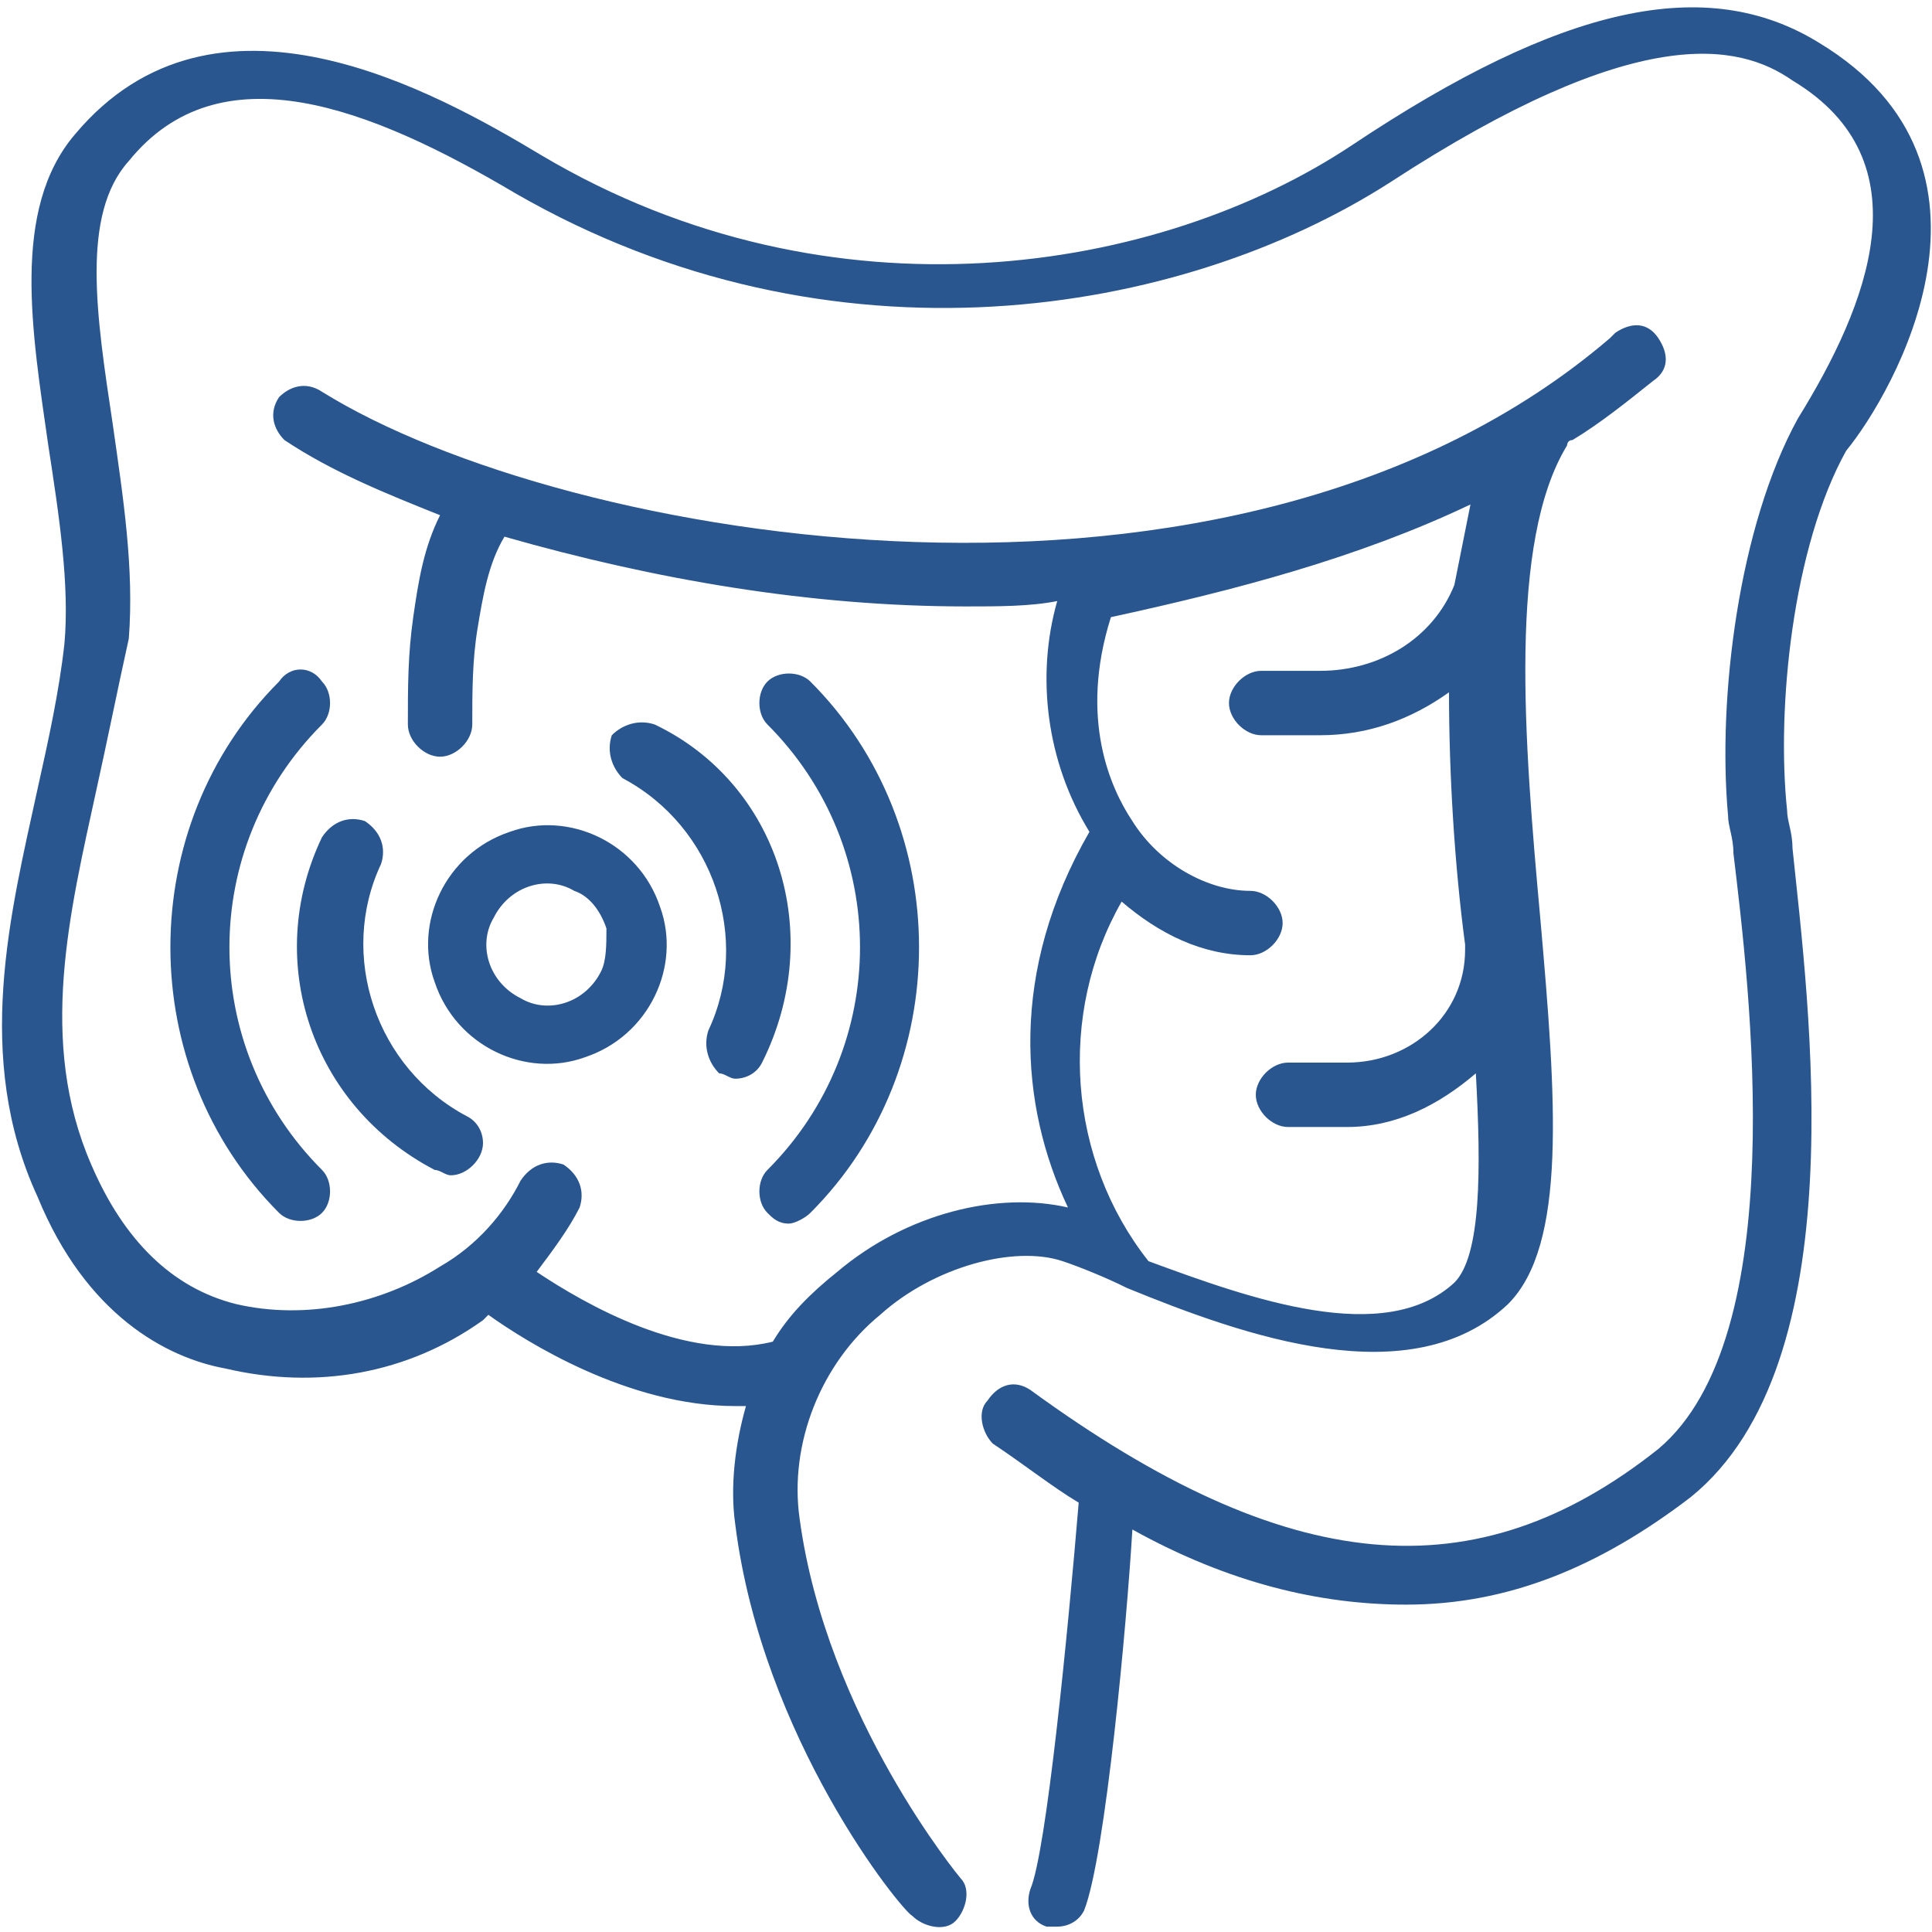
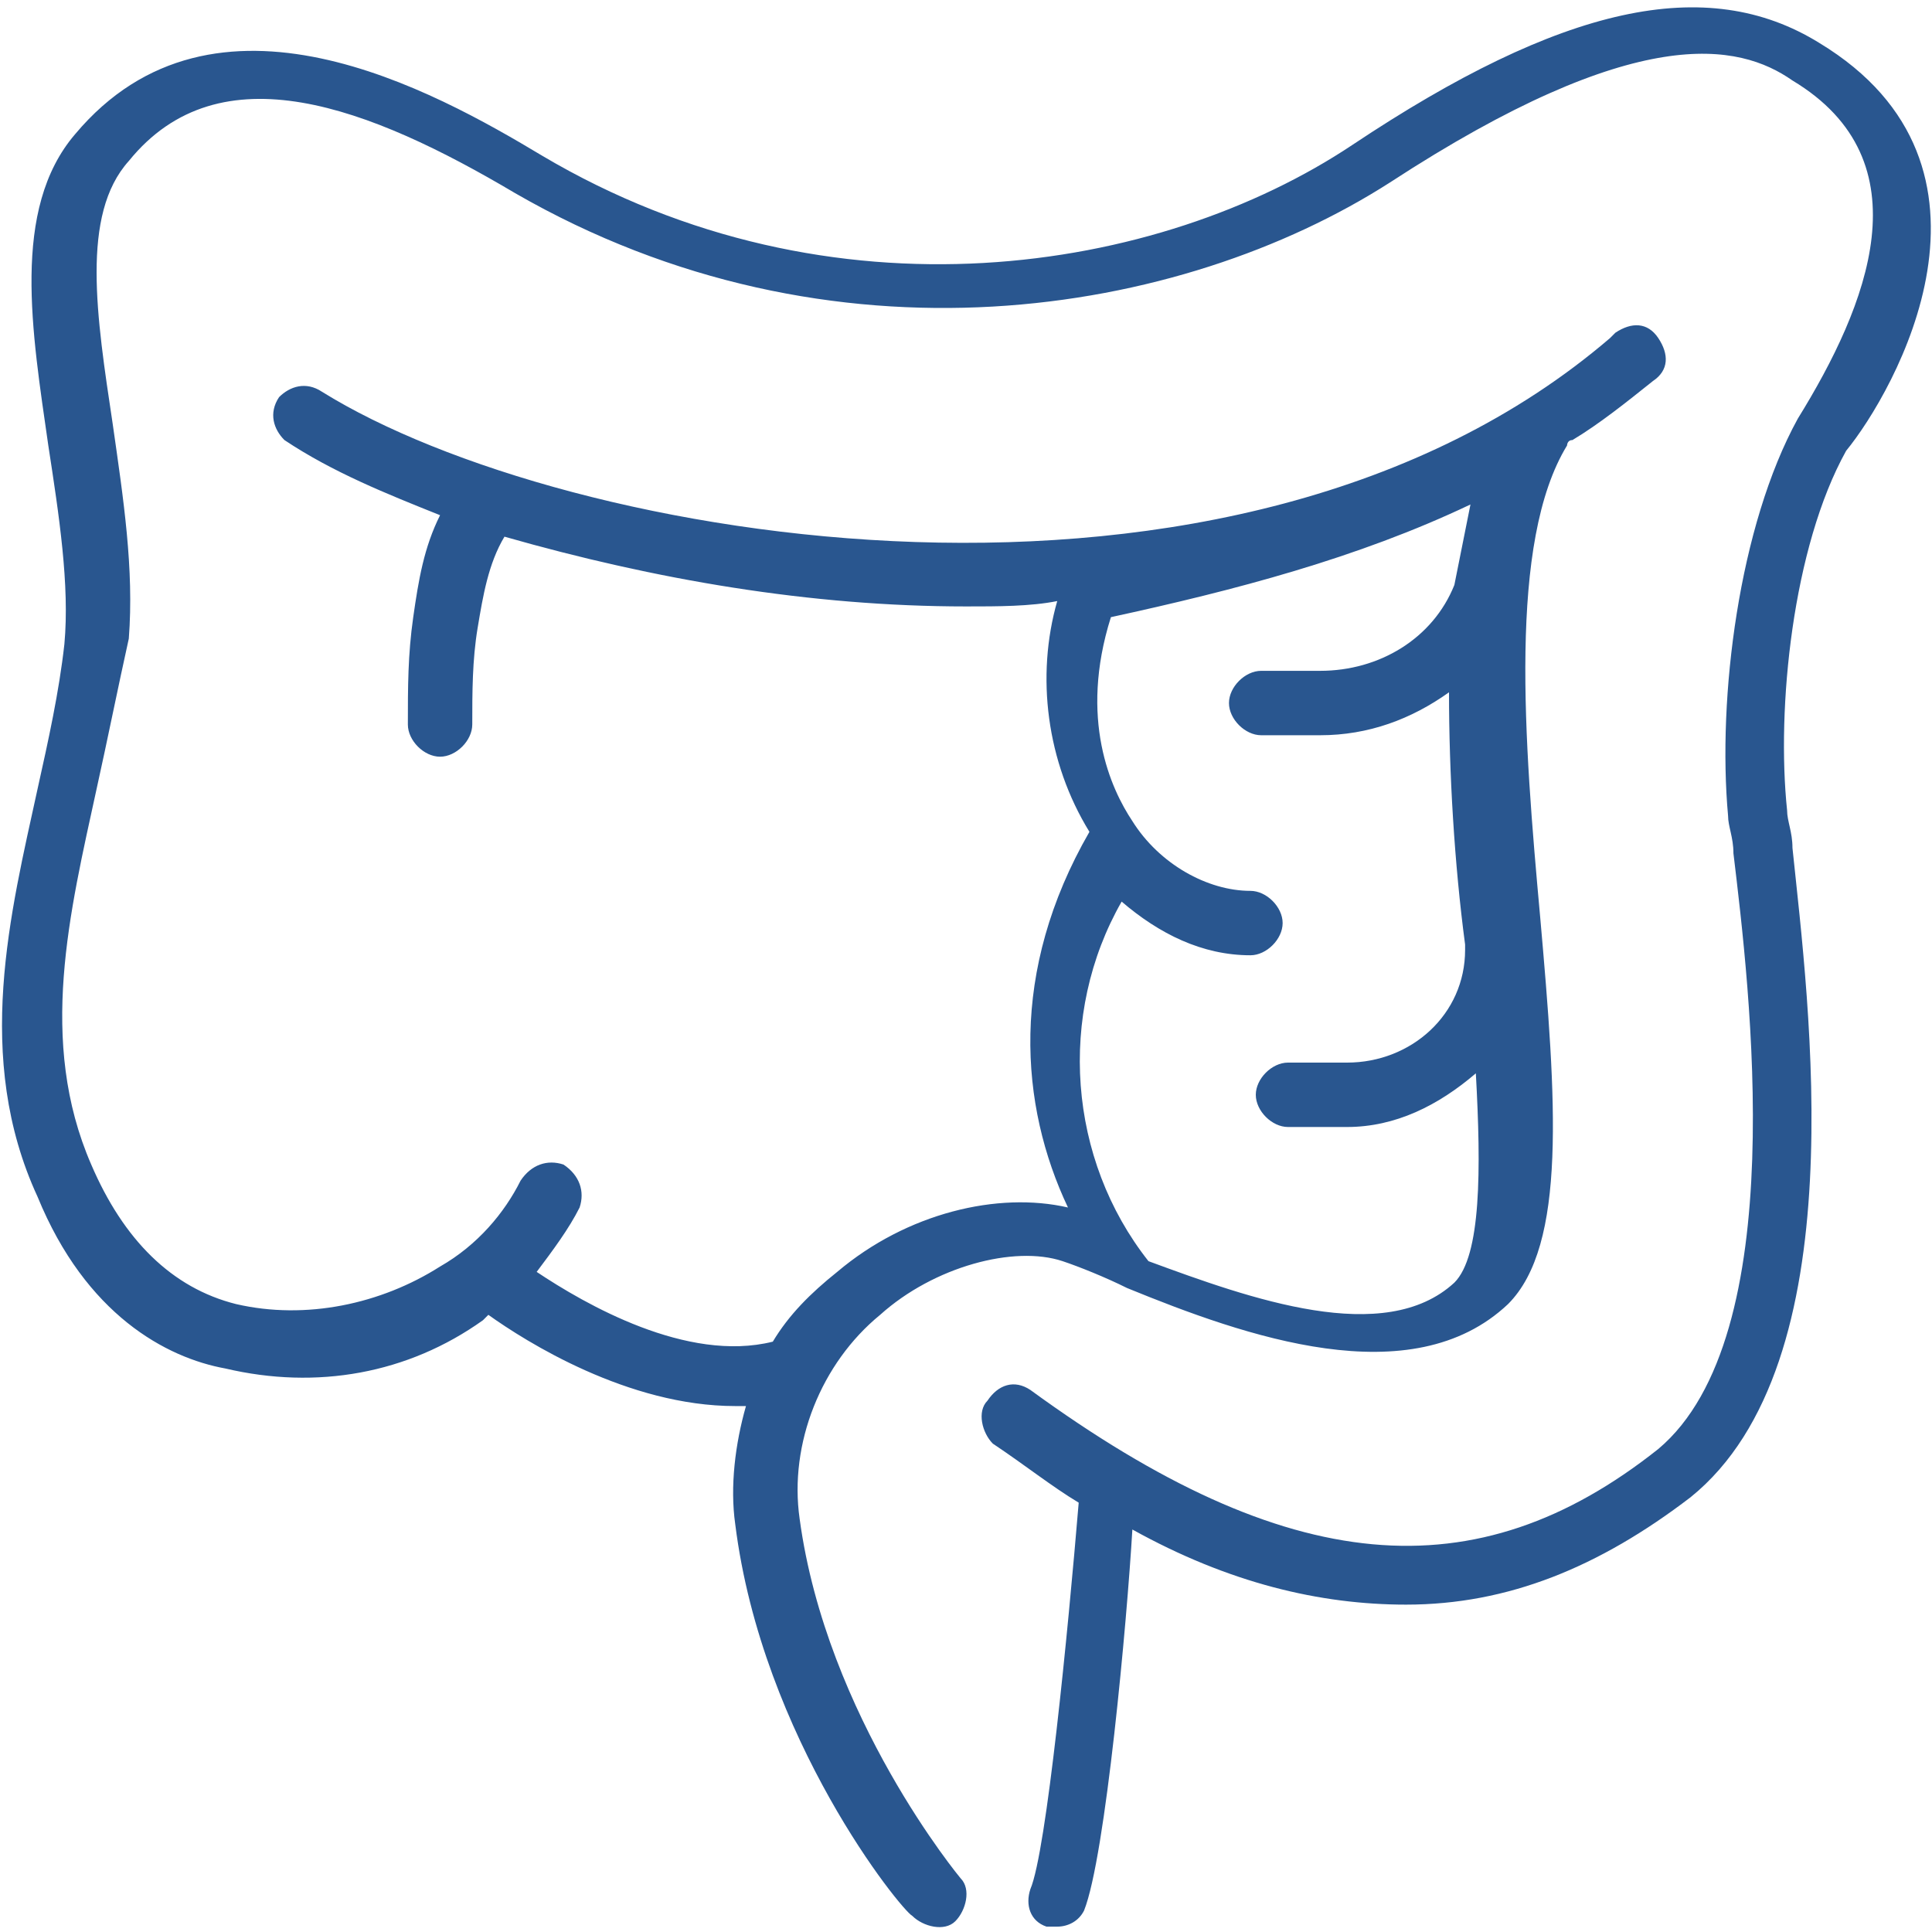
<svg xmlns="http://www.w3.org/2000/svg" version="1.1" id="图层_1" x="0px" y="0px" width="36px" height="36px" viewBox="0 0 36 36" style="enable-background:new 0 0 36 36;" xml:space="preserve">
  <style type="text/css">
	.st0{fill:#29568F;}
</style>
  <g>
    <path class="st0" d="M33.9,0.8c-2.1-1.3-4.8-0.7-8.7,1.9c-3.6,2.4-9.7,3.4-15.1,0.2C8.1,1.7,4-0.6,1.4,2.5C0.2,3.9,0.6,6.2,0.9,8.3   c0.2,1.3,0.4,2.6,0.3,3.7c-0.1,0.9-0.3,1.8-0.5,2.7c-0.5,2.3-1.2,5,0,7.6c0.9,2.2,2.4,3,3.5,3.2c1.7,0.4,3.4,0.1,4.8-0.9l0.1-0.1   c0.7,0.5,2.6,1.7,4.6,1.7h0.2c-0.2,0.7-0.3,1.5-0.2,2.2c0.5,4,3.1,7.2,3.3,7.3c0.2,0.2,0.6,0.3,0.8,0.1c0.2-0.2,0.3-0.6,0.1-0.8   c0,0-2.5-3-3-6.7c-0.2-1.4,0.4-2.9,1.5-3.8c1-0.9,2.5-1.3,3.4-1c0.3,0.1,0.8,0.3,1.2,0.5c2.2,0.9,5.3,2,7.1,0.3   c1.1-1.1,0.9-3.8,0.6-7.2c-0.3-3.3-0.6-7,0.5-8.8c0,0,0-0.1,0.1-0.1c0.5-0.3,1-0.7,1.5-1.1c0.3-0.2,0.3-0.5,0.1-0.8   S30.4,6,30.1,6.2L30,6.3c-7,6-19.5,3.8-24,1C5.7,7.1,5.4,7.2,5.2,7.4C5,7.7,5.1,8,5.3,8.2l0,0c0.9,0.6,1.9,1,2.9,1.4   c-0.3,0.6-0.4,1.2-0.5,1.9c-0.1,0.7-0.1,1.3-0.1,2c0,0.3,0.3,0.6,0.6,0.6c0.3,0,0.6-0.3,0.6-0.6c0-0.6,0-1.2,0.1-1.8   C9,11.1,9.1,10.5,9.4,10c2.8,0.8,5.7,1.3,8.6,1.3c0.6,0,1.2,0,1.7-0.1c-0.4,1.4-0.2,3,0.6,4.3c-1.5,2.6-1.3,5.1-0.4,7   c-1.3-0.3-3,0.1-4.3,1.2c-0.5,0.4-0.9,0.8-1.2,1.3c-1.6,0.4-3.5-0.7-4.4-1.3c0.3-0.4,0.6-0.8,0.8-1.2c0.1-0.3,0-0.6-0.3-0.8   c-0.3-0.1-0.6,0-0.8,0.3l0,0c-0.3,0.6-0.8,1.2-1.5,1.6c-1.1,0.7-2.5,1-3.8,0.7c-1.2-0.3-2.1-1.2-2.7-2.6c-1-2.3-0.4-4.7,0.1-7   c0.2-0.9,0.4-1.9,0.6-2.8c0.1-1.3-0.1-2.6-0.3-4C1.8,5.9,1.5,4,2.4,3c1.7-2.1,4.5-1,7.2,0.6C15.5,7,22,5.9,25.9,3.4   c4.6-3,6.5-2.6,7.5-1.9c2.5,1.5,1.4,4.2,0.1,6.3c-1.1,2-1.5,5.2-1.3,7.4c0,0.2,0.1,0.4,0.1,0.7c0.3,2.5,1.1,9-1.4,11.1   c-3.4,2.7-6.9,2.4-11.7-1.1c-0.3-0.2-0.6-0.1-0.8,0.2c-0.2,0.2-0.1,0.6,0.1,0.8c0.6,0.4,1.1,0.8,1.6,1.1c-0.2,2.4-0.6,6.5-0.9,7.2   c-0.1,0.3,0,0.6,0.3,0.7c0.1,0,0.1,0,0.2,0c0.2,0,0.4-0.1,0.5-0.3c0.4-1,0.8-5.4,0.9-7.1c1.8,1,3.5,1.4,5.1,1.4   c1.9,0,3.6-0.7,5.3-2c3.1-2.5,2.2-9.2,1.9-12.1c0-0.3-0.1-0.5-0.1-0.7c-0.2-1.9,0.1-4.9,1.1-6.7C35.3,7.3,37.7,3.1,33.9,0.8   L33.9,0.8z M27.4,9.4c-0.1,0.5-0.2,1-0.3,1.5c-0.4,1-1.4,1.6-2.5,1.6h-1.1c-0.3,0-0.6,0.3-0.6,0.6c0,0.3,0.3,0.6,0.6,0.6h1.1   c0.9,0,1.7-0.3,2.4-0.8c0,1.5,0.1,3.2,0.3,4.7v0.1l0,0c0,1.2-1,2.1-2.2,2.1H24c-0.3,0-0.6,0.3-0.6,0.6c0,0.3,0.3,0.6,0.6,0.6h1.1   c0.9,0,1.7-0.4,2.4-1c0.1,1.8,0.1,3.4-0.4,3.9c-1.3,1.2-3.8,0.3-5.7-0.4c-1.5-1.9-1.7-4.6-0.5-6.7c0.7,0.6,1.5,1,2.4,1   c0.3,0,0.6-0.3,0.6-0.6c0-0.3-0.3-0.6-0.6-0.6c-0.8,0-1.7-0.5-2.2-1.3c-0.4-0.6-1-1.9-0.4-3.8C23,11,25.3,10.4,27.4,9.4z" />
-     <path class="st0" d="M14.3,21.8c-0.2,0.2-0.2,0.6,0,0.8l0,0c0.1,0.1,0.2,0.2,0.4,0.2c0.1,0,0.3-0.1,0.4-0.2c2.7-2.7,2.7-7.2,0-9.9   c-0.2-0.2-0.6-0.2-0.8,0c-0.2,0.2-0.2,0.6,0,0.8l0,0C16.6,15.8,16.6,19.5,14.3,21.8z" />
-     <path class="st0" d="M5.2,12.7c-2.7,2.7-2.7,7.2,0,9.9c0.2,0.2,0.6,0.2,0.8,0c0.2-0.2,0.2-0.6,0-0.8l0,0c-2.3-2.3-2.3-6,0-8.3   c0.2-0.2,0.2-0.6,0-0.8C5.8,12.4,5.4,12.4,5.2,12.7z" />
-     <path class="st0" d="M12.2,13.5c-0.3-0.1-0.6,0-0.8,0.2c-0.1,0.3,0,0.6,0.2,0.8l0,0c1.7,0.9,2.4,3,1.6,4.7c-0.1,0.3,0,0.6,0.2,0.8   l0,0c0.1,0,0.2,0.1,0.3,0.1c0.2,0,0.4-0.1,0.5-0.3C15.4,17.4,14.5,14.6,12.2,13.5z" />
-     <path class="st0" d="M6.8,15.3c-0.3-0.1-0.6,0-0.8,0.3l0,0c-1.1,2.3-0.2,5,2.1,6.2c0.1,0,0.2,0.1,0.3,0.1c0.3,0,0.6-0.3,0.6-0.6   c0-0.2-0.1-0.4-0.3-0.5c-1.7-0.9-2.4-3-1.6-4.7C7.2,15.8,7.1,15.5,6.8,15.3z" />
-     <path class="st0" d="M9.5,15.5c-1.2,0.4-1.8,1.7-1.4,2.8c0.4,1.2,1.7,1.8,2.8,1.4c1.2-0.4,1.8-1.7,1.4-2.8l0,0   C11.9,15.7,10.6,15.1,9.5,15.5z M11.2,18.1c-0.3,0.6-1,0.8-1.5,0.5c-0.6-0.3-0.8-1-0.5-1.5c0.3-0.6,1-0.8,1.5-0.5   c0.3,0.1,0.5,0.4,0.6,0.7C11.3,17.6,11.3,17.9,11.2,18.1z" />
  </g>
</svg>